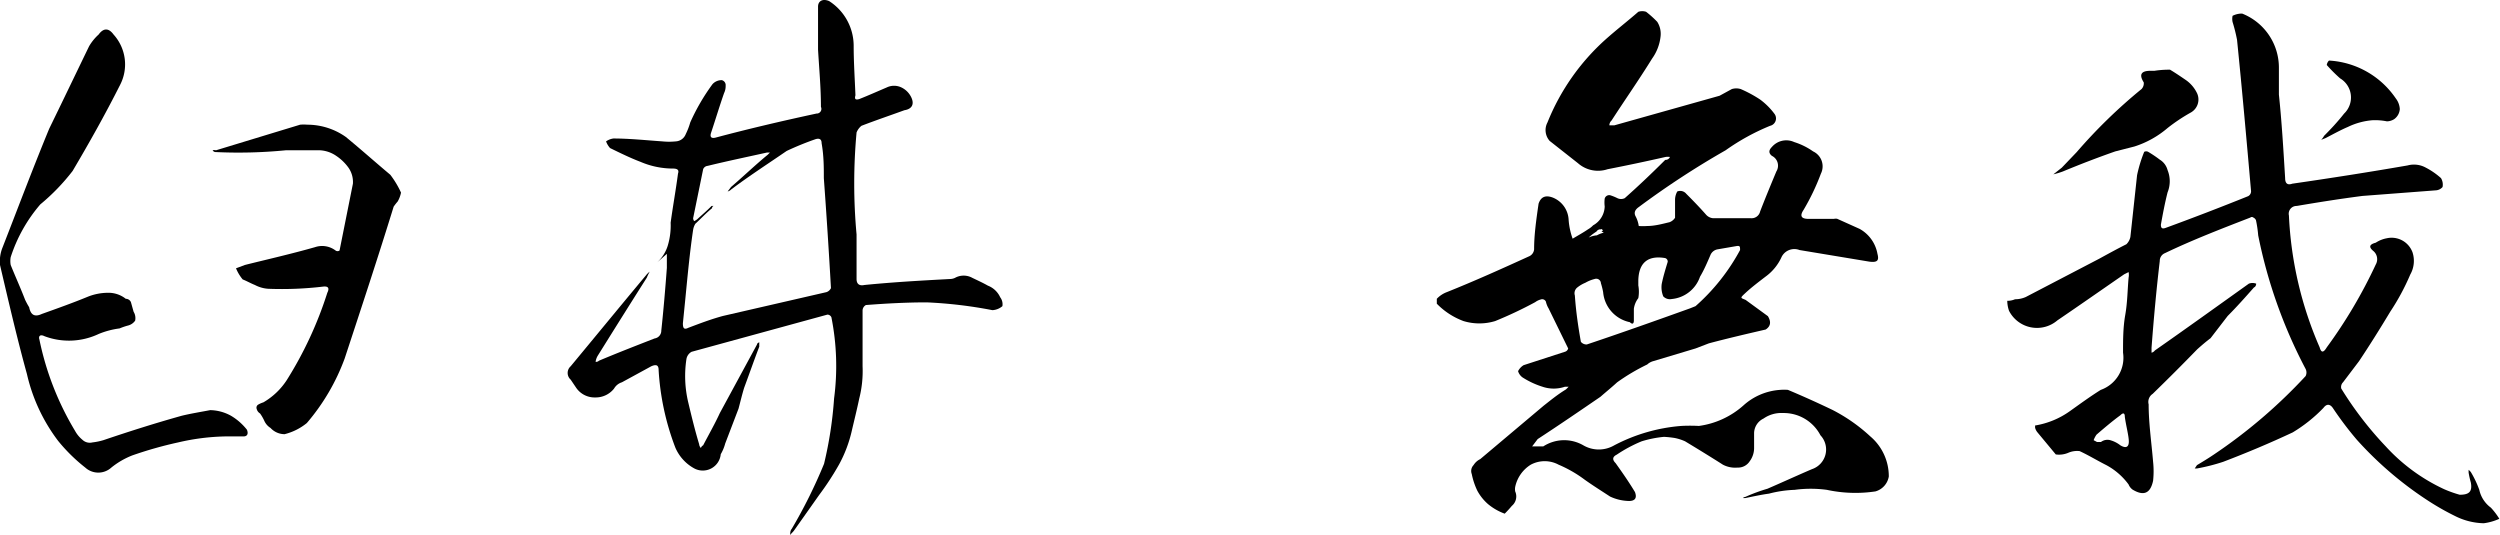
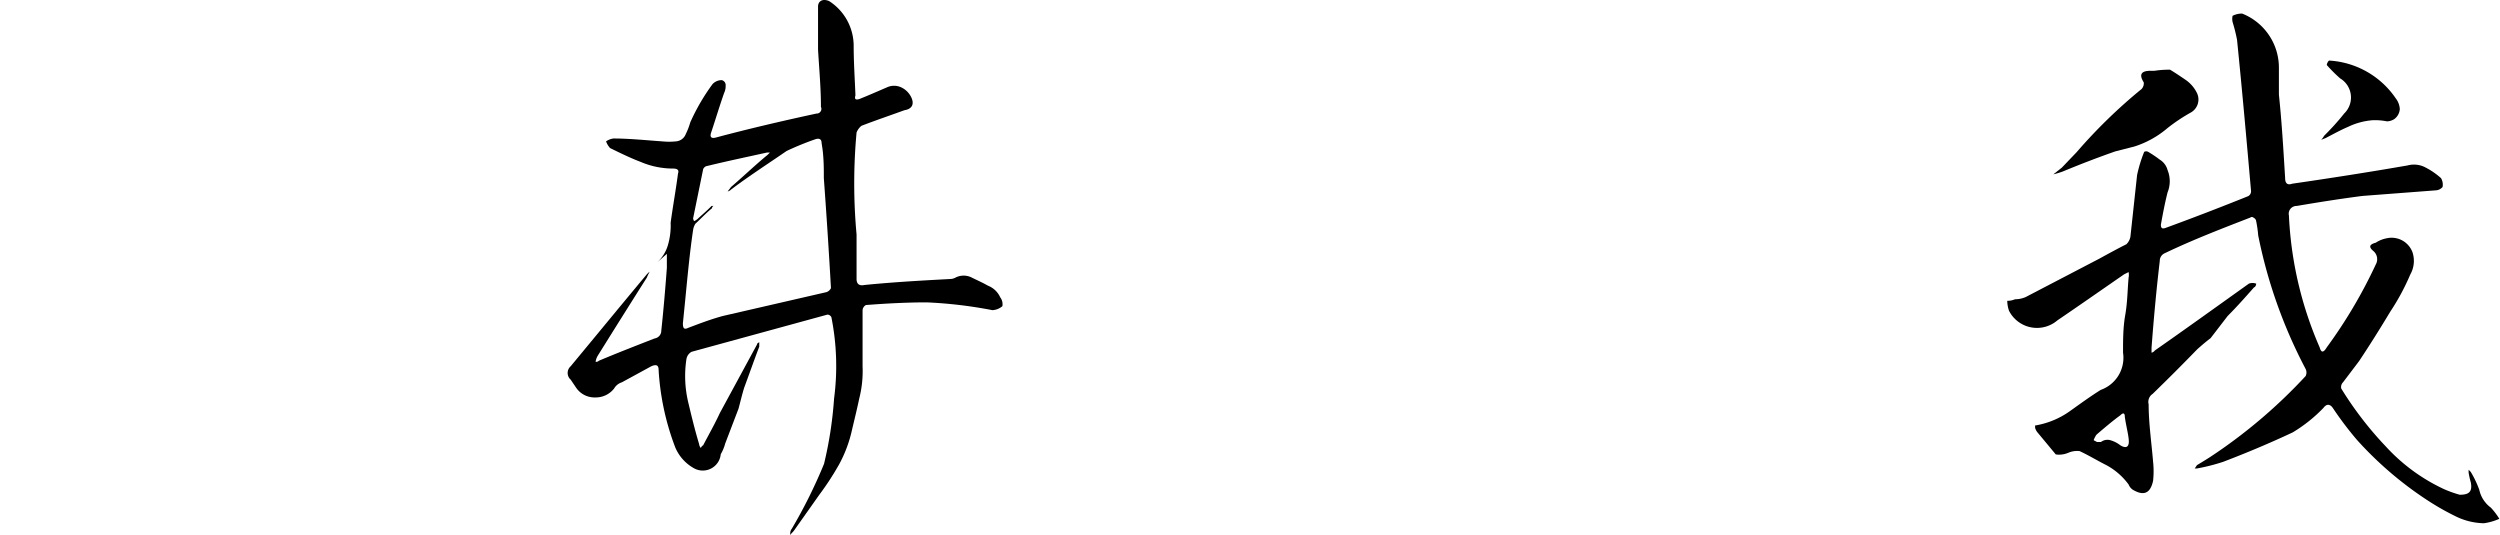
<svg xmlns="http://www.w3.org/2000/svg" viewBox="0 0 112.28 24.05">
  <g id="レイヤー_2" data-name="レイヤー 2">
    <g id="TOPデータ">
-       <path d="M8,19.87a17.79,17.79,0,0,0-2.05.58A3.56,3.56,0,0,0,5,21a.87.87,0,0,1-1.17,0A7.61,7.61,0,0,1,2.61,19.8a7.85,7.85,0,0,1-1.4-3C.76,15.17.38,13.52,0,11.9a1.68,1.68,0,0,1,.12-.8C.81,9.33,1.48,7.55,2.21,5.78,2.81,4.55,3.41,3.3,4,2.08a2.22,2.22,0,0,1,.43-.53c.22-.3.45-.3.67,0A2,2,0,0,1,5.4,3.8C4.73,5.13,4,6.43,3.26,7.68a9.34,9.34,0,0,1-1.45,1.5A6.86,6.86,0,0,0,.48,11.55a1,1,0,0,0,0,.35c.2.5.43,1,.65,1.57.05.1.1.2.18.33.07.35.25.45.57.3.7-.25,1.4-.5,2.08-.78a2.45,2.45,0,0,1,.87-.17,1.25,1.25,0,0,1,.82.27.25.25,0,0,1,.23.15L6,14a.55.55,0,0,1,.07.4.55.55,0,0,1-.32.22,2.84,2.84,0,0,0-.38.13,3.72,3.72,0,0,0-.94.25A3.12,3.12,0,0,1,2,15.1c-.2-.1-.28,0-.23.15a13,13,0,0,0,1.6,4.1,1.35,1.35,0,0,0,.33.4.48.48,0,0,0,.45.12,2.84,2.84,0,0,0,.49-.1c1.18-.4,2.35-.77,3.53-1.1.42-.1.85-.17,1.27-.25a2,2,0,0,1,.93.25,2.59,2.59,0,0,1,.72.63c.08.2,0,.3-.15.3h-.8A10.09,10.09,0,0,0,8,19.87ZM15.53,6.15c.67.55,1.32,1.13,2,1.7a4.14,4.14,0,0,1,.48.8,1.28,1.28,0,0,1-.15.4,2.5,2.5,0,0,0-.18.23c-.7,2.27-1.45,4.54-2.2,6.82A9.45,9.45,0,0,1,13.78,19a2.55,2.55,0,0,1-1,.5.86.86,0,0,1-.63-.28.72.72,0,0,1-.27-.3,2,2,0,0,0-.2-.35.33.33,0,0,1-.15-.2.16.16,0,0,1,.07-.2,1.15,1.15,0,0,1,.23-.1,3.13,3.13,0,0,0,1.05-1,17.08,17.08,0,0,0,1.82-3.92c.1-.2.05-.3-.17-.28a15.83,15.83,0,0,1-2.48.1,1.49,1.49,0,0,1-.6-.17c-.2-.08-.37-.18-.55-.25a1.9,1.9,0,0,1-.3-.5L11,11.9c1-.25,2.1-.5,3.15-.8a1,1,0,0,1,.92.15.15.15,0,0,0,.18,0l.6-3a1.12,1.12,0,0,0-.2-.72A2.14,2.14,0,0,0,15.1,7a1.42,1.42,0,0,0-.72-.25c-.5,0-1,0-1.55,0a21.82,21.82,0,0,1-3.13.08.16.16,0,0,1-.15-.08.3.3,0,0,1,.15,0L13.48,5.6a1.83,1.83,0,0,1,.32,0A3,3,0,0,1,15.53,6.15Z" />
      <path d="M30,11a3.14,3.14,0,0,0,.12-1c.1-.73.23-1.45.33-2.2.05-.15,0-.23-.23-.23a3.69,3.69,0,0,1-1.45-.3c-.45-.17-.92-.4-1.37-.62a.89.89,0,0,1-.18-.3.74.74,0,0,1,.33-.13c.72,0,1.47.08,2.2.13a3,3,0,0,0,.6,0,.51.51,0,0,0,.45-.33A3,3,0,0,0,31,5.5,9.25,9.25,0,0,1,32,3.78a.55.55,0,0,1,.42-.18.23.23,0,0,1,.17.25.7.7,0,0,1-.07.33c-.2.57-.38,1.17-.58,1.77-.07.2,0,.28.2.23,1.5-.4,3-.75,4.53-1.08a.21.21,0,0,0,.2-.3c0-.85-.08-1.72-.13-2.57,0-.65,0-1.28,0-1.93,0-.27.23-.37.5-.25a2.39,2.39,0,0,1,1.1,2c0,.73.05,1.48.08,2.23-.05.17,0,.22.17.17.43-.17.83-.35,1.23-.52a.76.76,0,0,1,.67,0,.94.94,0,0,1,.45.47c.13.3,0,.5-.32.55-.63.23-1.28.45-1.93.7a.73.73,0,0,0-.22.3,25,25,0,0,0,0,4.58c0,.67,0,1.32,0,2,0,.22.12.32.35.27,1.3-.13,2.57-.2,3.87-.27a.53.53,0,0,0,.2-.05.8.8,0,0,1,.78,0c.25.12.47.22.7.35a1,1,0,0,1,.55.52.52.52,0,0,1,.1.4.75.75,0,0,1-.45.18,19.93,19.93,0,0,0-2.95-.35c-.9,0-1.83.05-2.73.12a.29.29,0,0,0-.15.23c0,.82,0,1.67,0,2.52a5,5,0,0,1-.15,1.45c-.1.48-.23,1-.33,1.43a5.89,5.89,0,0,1-.57,1.52,12.62,12.62,0,0,1-.9,1.38l-1.13,1.6c-.05.07-.12.12-.17.2,0-.1,0-.2.07-.28a22.66,22.66,0,0,0,1.45-2.92,17.7,17.7,0,0,0,.45-2.93,11.18,11.18,0,0,0-.12-3.65.2.2,0,0,0-.18-.12L31.06,15.8a.46.46,0,0,0-.23.32,5.1,5.1,0,0,0,.08,1.95c.15.63.3,1.25.49,1.88a.27.27,0,0,0,.08.17.2.2,0,0,1,.1-.12c.25-.48.52-.95.75-1.45L34,15.47c0-.05.05-.07.1-.1v.2c-.23.6-.45,1.23-.68,1.85-.1.33-.17.63-.25.93l-.6,1.57a1.92,1.92,0,0,1-.2.48.81.81,0,0,1-1.22.62,1.93,1.93,0,0,1-.82-.92,11.59,11.59,0,0,1-.75-3.48c0-.22-.1-.27-.33-.17l-1.32.72a.62.62,0,0,0-.35.28,1.05,1.05,0,0,1-.85.4,1,1,0,0,1-.85-.43l-.25-.37a.4.4,0,0,1,0-.6c1.12-1.35,2.25-2.73,3.37-4.07a1,1,0,0,1,.18-.18,2.19,2.19,0,0,0-.13.27c-.75,1.18-1.47,2.33-2.2,3.5a.71.71,0,0,0-.1.28.18.18,0,0,0,.15-.05c.83-.35,1.68-.68,2.5-1a.35.35,0,0,0,.3-.35c.1-.93.18-1.88.25-2.82,0-.2,0-.4,0-.63l-.43.38A1.69,1.69,0,0,0,30,11Zm.67,3.52c0,.22.05.3.25.2.53-.2,1-.38,1.55-.53l4.65-1.07a.35.35,0,0,0,.2-.18Q37.18,10.46,37,8C37,7.5,37,7,36.9,6.43c0-.18-.1-.23-.27-.18a13.13,13.13,0,0,0-1.3.53c-.83.57-1.68,1.12-2.48,1.72a.37.37,0,0,1-.17.1l.15-.2c.55-.47,1.1-1,1.65-1.45l.1-.1h-.13c-.9.2-1.77.38-2.67.6a.24.24,0,0,0-.2.15l-.45,2.2s0,.08.05.13a.74.74,0,0,0,.13-.08c.22-.2.42-.37.65-.6,0,0,0,0,.09,0a.1.1,0,0,0-.07.1c-.27.22-.5.47-.75.7a.75.75,0,0,0-.1.27c-.15,1-.25,2.08-.35,3.1Z" />
-       <path d="M79.2,18.8a.74.74,0,0,0-.42.65c0,.22,0,.42,0,.65a1,1,0,0,1-.2.62.62.62,0,0,1-.55.28,1.17,1.17,0,0,1-.65-.13c-.55-.35-1.12-.7-1.7-1.05a2.14,2.14,0,0,0-.47-.15,4.62,4.62,0,0,0-.48-.05,5,5,0,0,0-1,.2,6.32,6.32,0,0,0-1.12.6c-.2.1-.2.23-.05.38.3.42.6.85.87,1.3.1.27,0,.4-.27.4a2.08,2.08,0,0,1-.85-.2c-.38-.25-.75-.48-1.13-.75A5.6,5.6,0,0,0,70,20.87a1.32,1.32,0,0,0-1.25,0,1.55,1.55,0,0,0-.7,1,.59.59,0,0,0,0,.2.55.55,0,0,1-.15.65c-.1.12-.22.25-.32.35a2.53,2.53,0,0,1-.75-.43,2.15,2.15,0,0,1-.48-.6,3.15,3.15,0,0,1-.25-.75.38.38,0,0,1,.08-.4.72.72,0,0,1,.3-.27l2.85-2.4c.32-.25.62-.5,1-.73l.12-.12h-.17a1.56,1.56,0,0,1-1,0,3.72,3.72,0,0,1-.9-.42.53.53,0,0,1-.2-.28.66.66,0,0,1,.25-.27l1.85-.6a.21.21,0,0,0,.15-.15l-.88-1.8a1,1,0,0,1-.12-.3.18.18,0,0,0-.23-.1.72.72,0,0,0-.25.12,18.27,18.27,0,0,1-1.8.85,2.45,2.45,0,0,1-1.42,0,3.24,3.24,0,0,1-1.2-.78c0-.1,0-.17,0-.22a1.19,1.19,0,0,1,.45-.3c1.25-.5,2.47-1.05,3.72-1.62a.38.38,0,0,0,.2-.3c0-.68.1-1.35.2-2.05.1-.3.3-.4.63-.28a1.13,1.13,0,0,1,.72,1,3.15,3.15,0,0,0,.18.85c.25-.15.47-.27.69-.42a1,1,0,0,0,.23-.18,1,1,0,0,0,.52-.85,1.42,1.42,0,0,1,0-.35.21.21,0,0,1,.25-.15,2.1,2.1,0,0,1,.32.13.38.38,0,0,0,.33,0c.62-.55,1.22-1.12,1.82-1.72A.21.21,0,0,0,75,7.05a.65.65,0,0,0-.2,0c-.88.2-1.73.38-2.6.55a1.36,1.36,0,0,1-1.33-.27l-1.27-1a.73.73,0,0,1-.1-.83A10,10,0,0,1,72.1,1.78c.48-.43,1-.83,1.48-1.25a.55.55,0,0,1,.35,0,4.51,4.51,0,0,1,.5.45,1,1,0,0,1,.15.65,2.09,2.09,0,0,1-.38,1c-.62,1-1.22,1.85-1.82,2.78a.3.3,0,0,0-.1.22h.22L77.23,4.3,77.78,4a.68.68,0,0,1,.4,0,5.61,5.61,0,0,1,.87.47,3.08,3.08,0,0,1,.65.65.34.34,0,0,1-.2.53,9.93,9.93,0,0,0-2,1.1,38.4,38.4,0,0,0-3.9,2.55c-.17.12-.22.25-.15.4a1.33,1.33,0,0,1,.15.45,2.42,2.42,0,0,0,.38,0c.35,0,.7-.1,1-.17a.5.5,0,0,0,.25-.2V9a.77.77,0,0,1,.1-.4.35.35,0,0,1,.4.1c.3.3.62.63.9.95a.48.48,0,0,0,.3.15h1.7a.39.39,0,0,0,.42-.3c.23-.6.48-1.2.73-1.8a.49.49,0,0,0-.2-.7c-.15-.12-.15-.25,0-.4a.85.85,0,0,1,1-.22,3.06,3.06,0,0,1,.85.42.74.74,0,0,1,.35,1A10.2,10.2,0,0,1,81,9.43c-.18.27-.1.4.22.4s.75,0,1.15,0a.27.27,0,0,1,.15,0l1,.45a1.6,1.6,0,0,1,.8,1.12c.08.3,0,.4-.37.35l-3.13-.52a.64.64,0,0,0-.8.3,2.21,2.21,0,0,1-.72.89c-.3.23-.63.48-.9.73s-.23.22,0,.32l1,.73c.15.25.13.45-.1.6-.87.2-1.72.4-2.55.62l-.6.23-1.9.57a.65.65,0,0,0-.27.15,9.06,9.06,0,0,0-1.35.8c-.25.23-.5.43-.75.65-.92.63-1.87,1.28-2.82,1.9l-.25.33c.12,0,.25,0,.35,0l.15,0a1.72,1.72,0,0,1,1.8-.05,1.38,1.38,0,0,0,1.39,0,7.78,7.78,0,0,1,3-.87,7.22,7.22,0,0,1,.8,0,3.77,3.77,0,0,0,2-.92,2.72,2.72,0,0,1,1.65-.7,2,2,0,0,1,.35,0q1,.42,2,.9A7.58,7.58,0,0,1,84,19.6a2.35,2.35,0,0,1,.83,1.8.84.84,0,0,1-.6.67A6.08,6.08,0,0,1,82.05,22a5.4,5.4,0,0,0-1.45,0,5.22,5.22,0,0,0-1.15.17c-.37.05-.72.13-1.07.2h-.1a.14.14,0,0,1,.1-.05,7.7,7.7,0,0,1,1-.37c.65-.28,1.3-.58,2-.88a.93.93,0,0,0,.38-1.52,1.86,1.86,0,0,0-1.68-1A1.4,1.4,0,0,0,79.2,18.8ZM71,15.35a.32.32,0,0,0,.27.12c1.55-.52,3.1-1.07,4.63-1.62l.25-.1a9.12,9.12,0,0,0,2-2.52c0-.15,0-.2-.15-.18l-.87.15a.43.43,0,0,0-.3.23c-.15.35-.3.7-.48,1a1.49,1.49,0,0,1-1.27,1,.41.41,0,0,1-.38-.12,1.09,1.09,0,0,1-.07-.55c.07-.35.17-.67.27-1a.16.16,0,0,0-.12-.17c-.78-.13-1.18.22-1.2,1v.23a1.6,1.6,0,0,1,0,.57,1,1,0,0,0-.2.48c0,.17,0,.35,0,.52s-.08.18-.18.08A1.51,1.51,0,0,1,72,13.12a3.31,3.31,0,0,0-.1-.4.21.21,0,0,0-.28-.19,1.6,1.6,0,0,0-.42.17,1.44,1.44,0,0,0-.37.22.33.33,0,0,0-.1.35C70.78,14,70.88,14.67,71,15.35Zm1-5c-.05-.05-.08-.08-.1-.05a.21.21,0,0,0-.2.1,2.19,2.19,0,0,0-.35.27,1,1,0,0,1,.37-.1,1.17,1.17,0,0,1,.31-.12S71.93,10.4,71.93,10.38Z" />
      <path d="M102.63,8c0,.23.1.33.32.25,1.73-.25,3.45-.52,5.18-.82a1.1,1.1,0,0,1,.82.1,3.29,3.29,0,0,1,.68.47.56.56,0,0,1,.07.4.44.44,0,0,1-.32.15l-3.28.25c-1,.13-1.95.28-2.95.45a.35.35,0,0,0-.35.43,16.67,16.67,0,0,0,1.38,5.92c.07.25.17.25.32,0a21.94,21.94,0,0,0,2.2-3.72.48.48,0,0,0-.1-.6c-.22-.18-.2-.3.1-.38a1.35,1.35,0,0,1,.5-.2,1,1,0,0,1,1.15.63,1.24,1.24,0,0,1-.1,1,10.32,10.32,0,0,1-.9,1.67c-.45.75-.92,1.5-1.4,2.22l-.72.95a.3.3,0,0,0-.08.28,15.71,15.71,0,0,0,2,2.6,8.26,8.26,0,0,0,2.62,1.92,5.27,5.27,0,0,0,.7.25c.4,0,.58-.12.5-.55a3.63,3.63,0,0,1-.1-.45v-.12a.91.91,0,0,1,.1.1,4.52,4.52,0,0,1,.38.8,1.35,1.35,0,0,0,.52.8,3.14,3.14,0,0,1,.38.5,2.44,2.44,0,0,1-.7.2,3,3,0,0,1-1.3-.33,11.51,11.51,0,0,1-1.18-.67,16.08,16.08,0,0,1-3.22-2.75,15.3,15.3,0,0,1-1.08-1.43c-.12-.17-.27-.2-.42,0a6.68,6.68,0,0,1-1.38,1.1c-1,.47-2.07.92-3.12,1.32a8.51,8.51,0,0,1-1.18.3h-.1l.1-.15c.25-.15.5-.3.75-.47a23.34,23.34,0,0,0,4.13-3.53.36.36,0,0,0,0-.32,22.16,22.16,0,0,1-2.13-6,5.31,5.31,0,0,0-.1-.68.23.23,0,0,0-.12-.12.1.1,0,0,0-.13,0c-1.29.5-2.59,1-3.84,1.6a.37.37,0,0,0-.23.35c-.15,1.27-.27,2.57-.37,3.9,0,.07,0,.15,0,.22a.26.26,0,0,0,.15-.1c1.43-1,2.82-2,4.22-3a.46.46,0,0,1,.33,0s0,.13-.1.17c-.38.43-.78.88-1.18,1.28l-.77,1c-.2.15-.4.32-.6.5-.65.67-1.3,1.32-2,2a.43.43,0,0,0-.18.47c0,.85.13,1.73.2,2.58a4,4,0,0,1,0,.85c-.12.57-.42.7-.92.4a.53.53,0,0,1-.18-.23,3,3,0,0,0-1-.87c-.4-.2-.77-.43-1.2-.63a1,1,0,0,0-.52.08,1.06,1.06,0,0,1-.55.07l-.83-1a.54.54,0,0,1-.1-.2c0-.05,0-.1,0-.1a3.72,3.72,0,0,0,1.57-.65c.45-.32.9-.65,1.38-.95a1.53,1.53,0,0,0,1-1.67c0-.58,0-1.13.1-1.7s.1-1.13.15-1.67a.66.66,0,0,0,0-.25l-.2.1c-1,.69-2,1.39-3,2.07a1.41,1.41,0,0,1-2.17-.43,1.42,1.42,0,0,1-.08-.45.84.84,0,0,0,.35-.07,1.18,1.18,0,0,0,.48-.1l3.3-1.72c.42-.23.82-.45,1.22-.65a.64.64,0,0,0,.18-.33l.3-2.77a6.16,6.16,0,0,1,.32-1.05.19.19,0,0,1,.18,0,5.26,5.26,0,0,1,.52.35.78.78,0,0,1,.35.47,1.33,1.33,0,0,1,0,1c-.12.47-.22,1-.3,1.45,0,.15.05.2.2.15,1.23-.45,2.48-.93,3.72-1.43a.25.25,0,0,0,.13-.22c-.2-2.28-.4-4.53-.63-6.8a7.19,7.19,0,0,0-.2-.8.66.66,0,0,1,0-.28.91.91,0,0,1,.43-.1,2.61,2.61,0,0,1,1.65,2.43V4.25C102.48,5.48,102.55,6.7,102.63,8ZM97.35,3.13h.11c.25.15.47.3.69.45a1.52,1.52,0,0,1,.53.62.67.67,0,0,1-.28.85,8,8,0,0,0-1.05.7,4.29,4.29,0,0,1-1.49.83L95,6.8c-.8.28-1.58.58-2.35.9a3.52,3.52,0,0,1-.43.13l.38-.3.67-.7A23.47,23.47,0,0,1,96.18,4a.37.37,0,0,0,.1-.3c-.22-.35-.12-.52.3-.52h.18v0A4.28,4.28,0,0,1,97.35,3.13ZM95.43,18.72c0-.17-.07-.2-.2-.07-.37.27-.72.57-1.07.87a1,1,0,0,0-.13.25l.15.08s.13,0,.18,0a.48.48,0,0,1,.45-.07,1.3,1.3,0,0,1,.42.22c.25.15.38.08.38-.17S95.48,19.1,95.43,18.72ZM106.55,5.4a3.11,3.11,0,0,0-1.1.3c-.35.15-.67.33-1,.5l-.2.08a.93.93,0,0,0,.13-.18c.3-.3.6-.62.9-1a1,1,0,0,0-.18-1.58,6.79,6.79,0,0,1-.6-.6.34.34,0,0,1,.1-.2,3.89,3.89,0,0,1,3,1.7.86.86,0,0,1,.18.48.61.61,0,0,1-.25.45.64.64,0,0,1-.33.1A2.69,2.69,0,0,0,106.55,5.4Z" />
    </g>
  </g>
</svg>